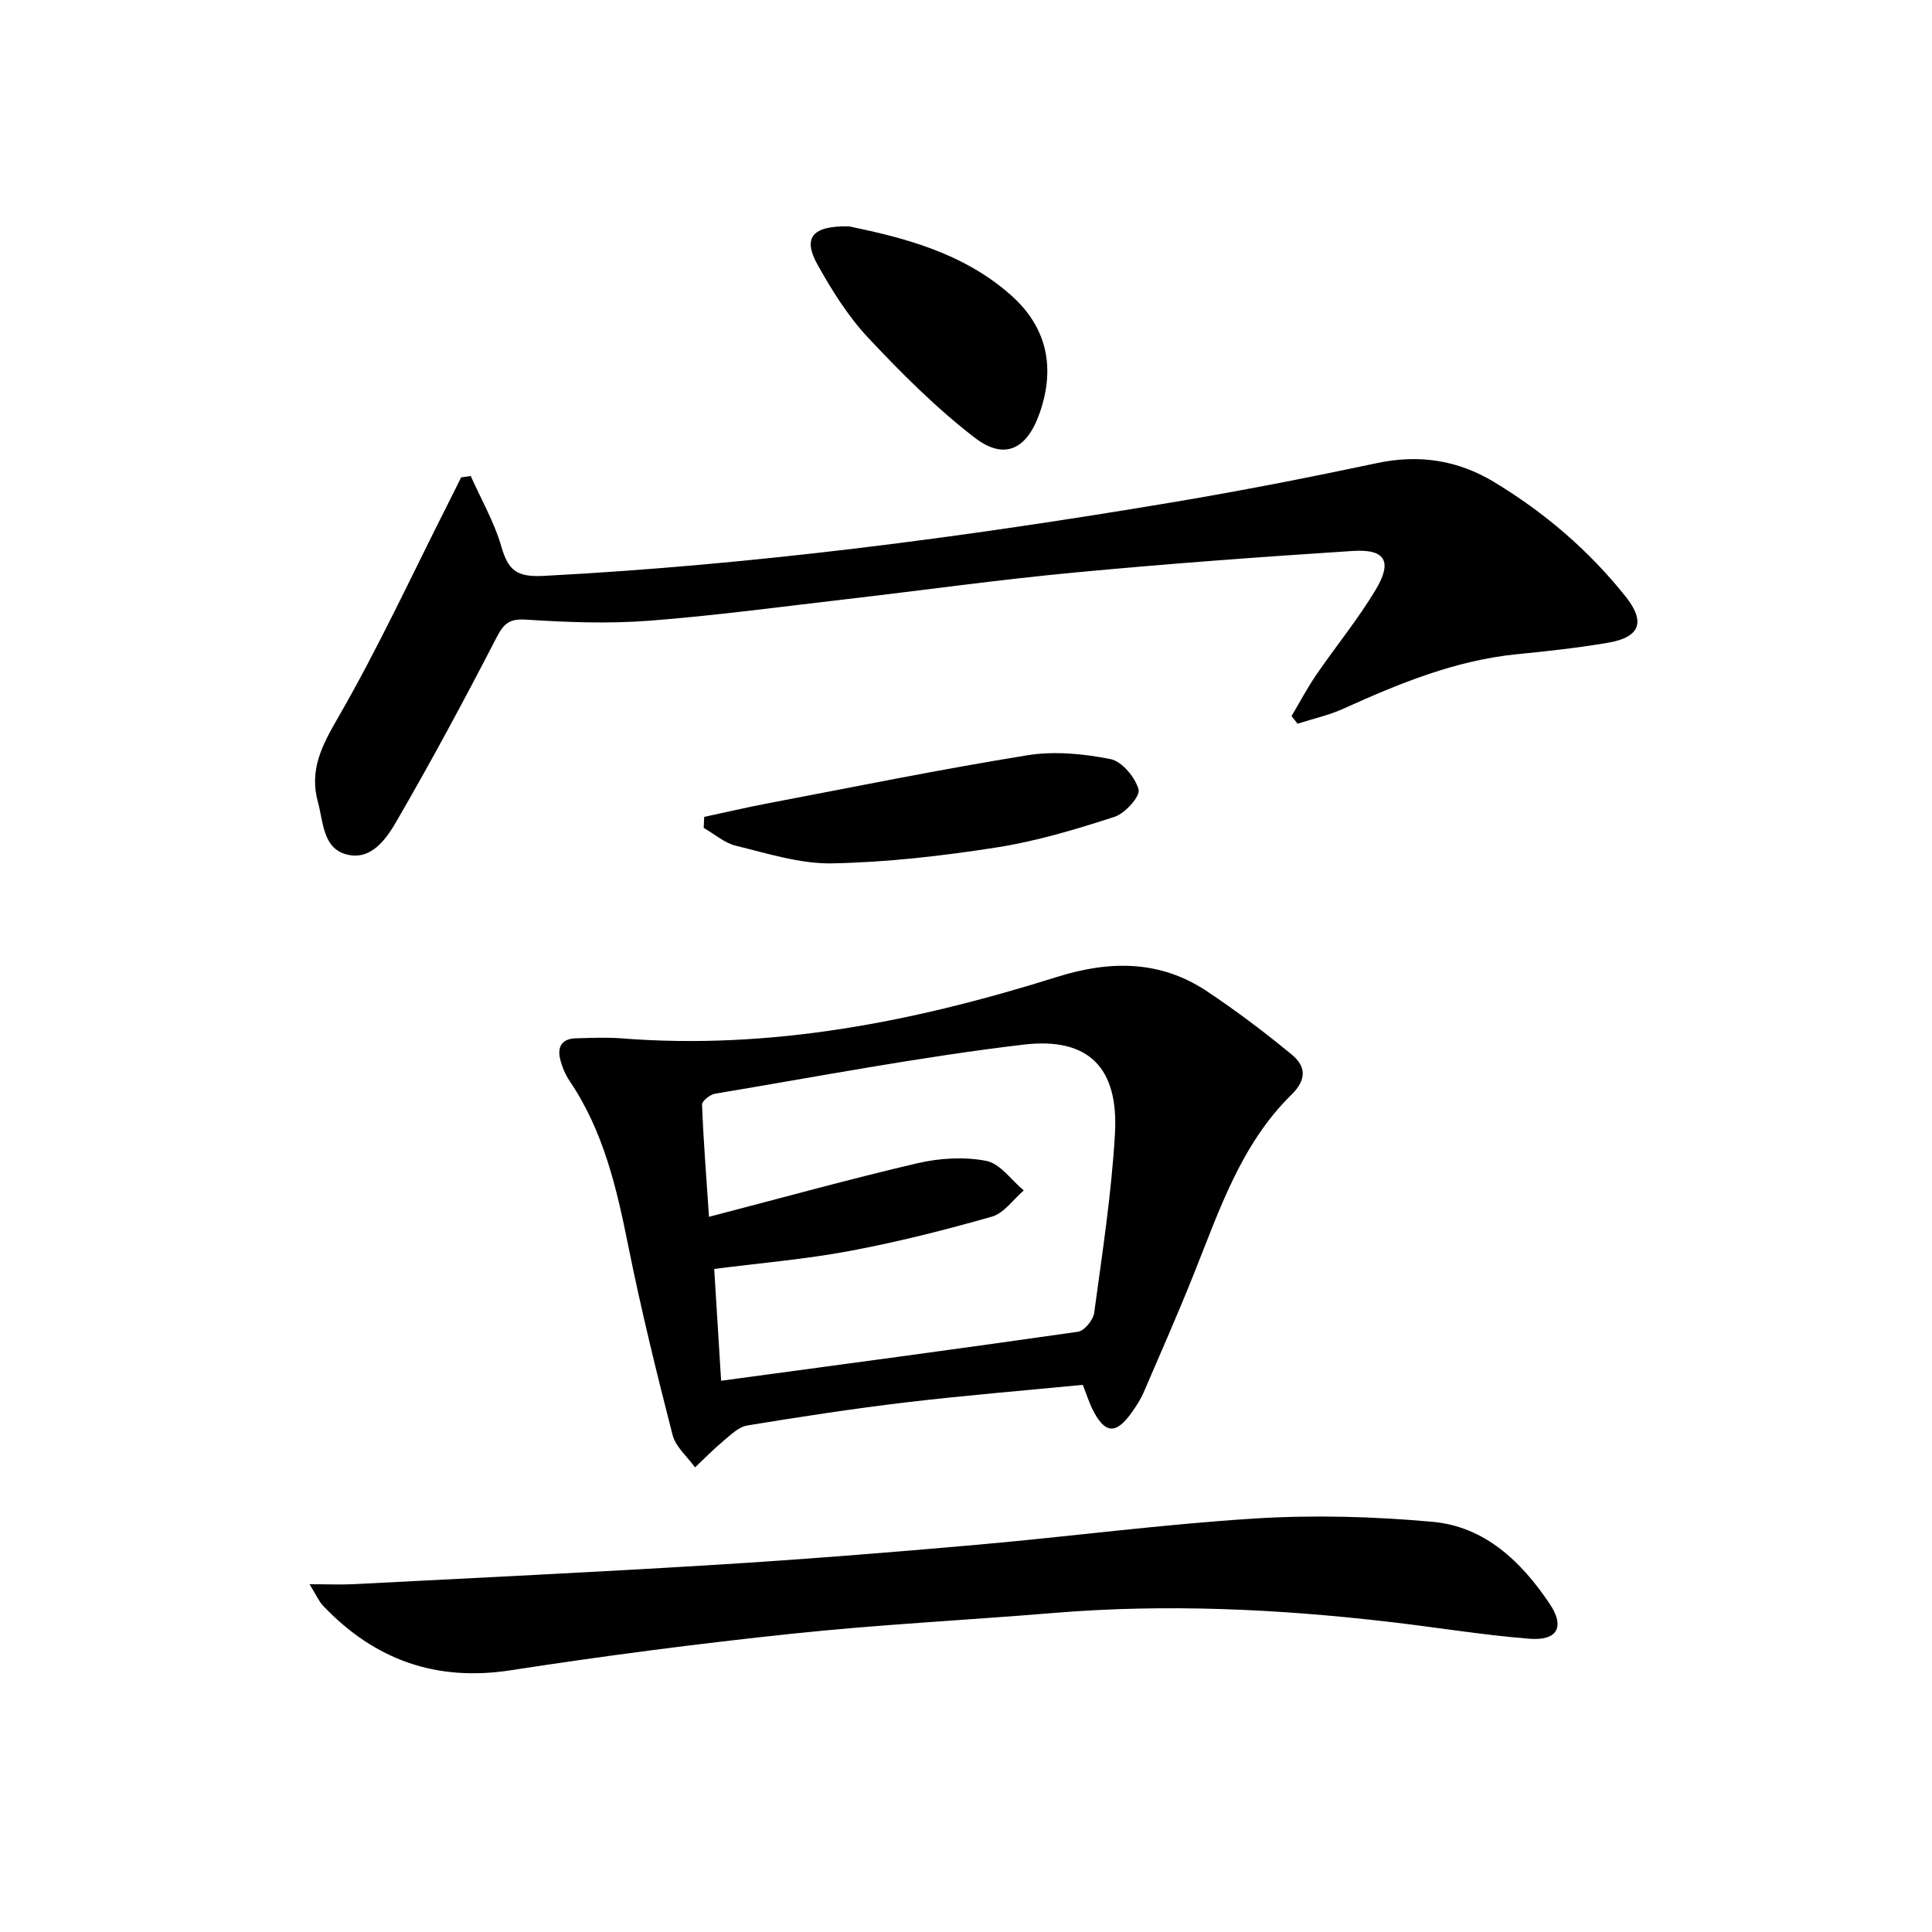
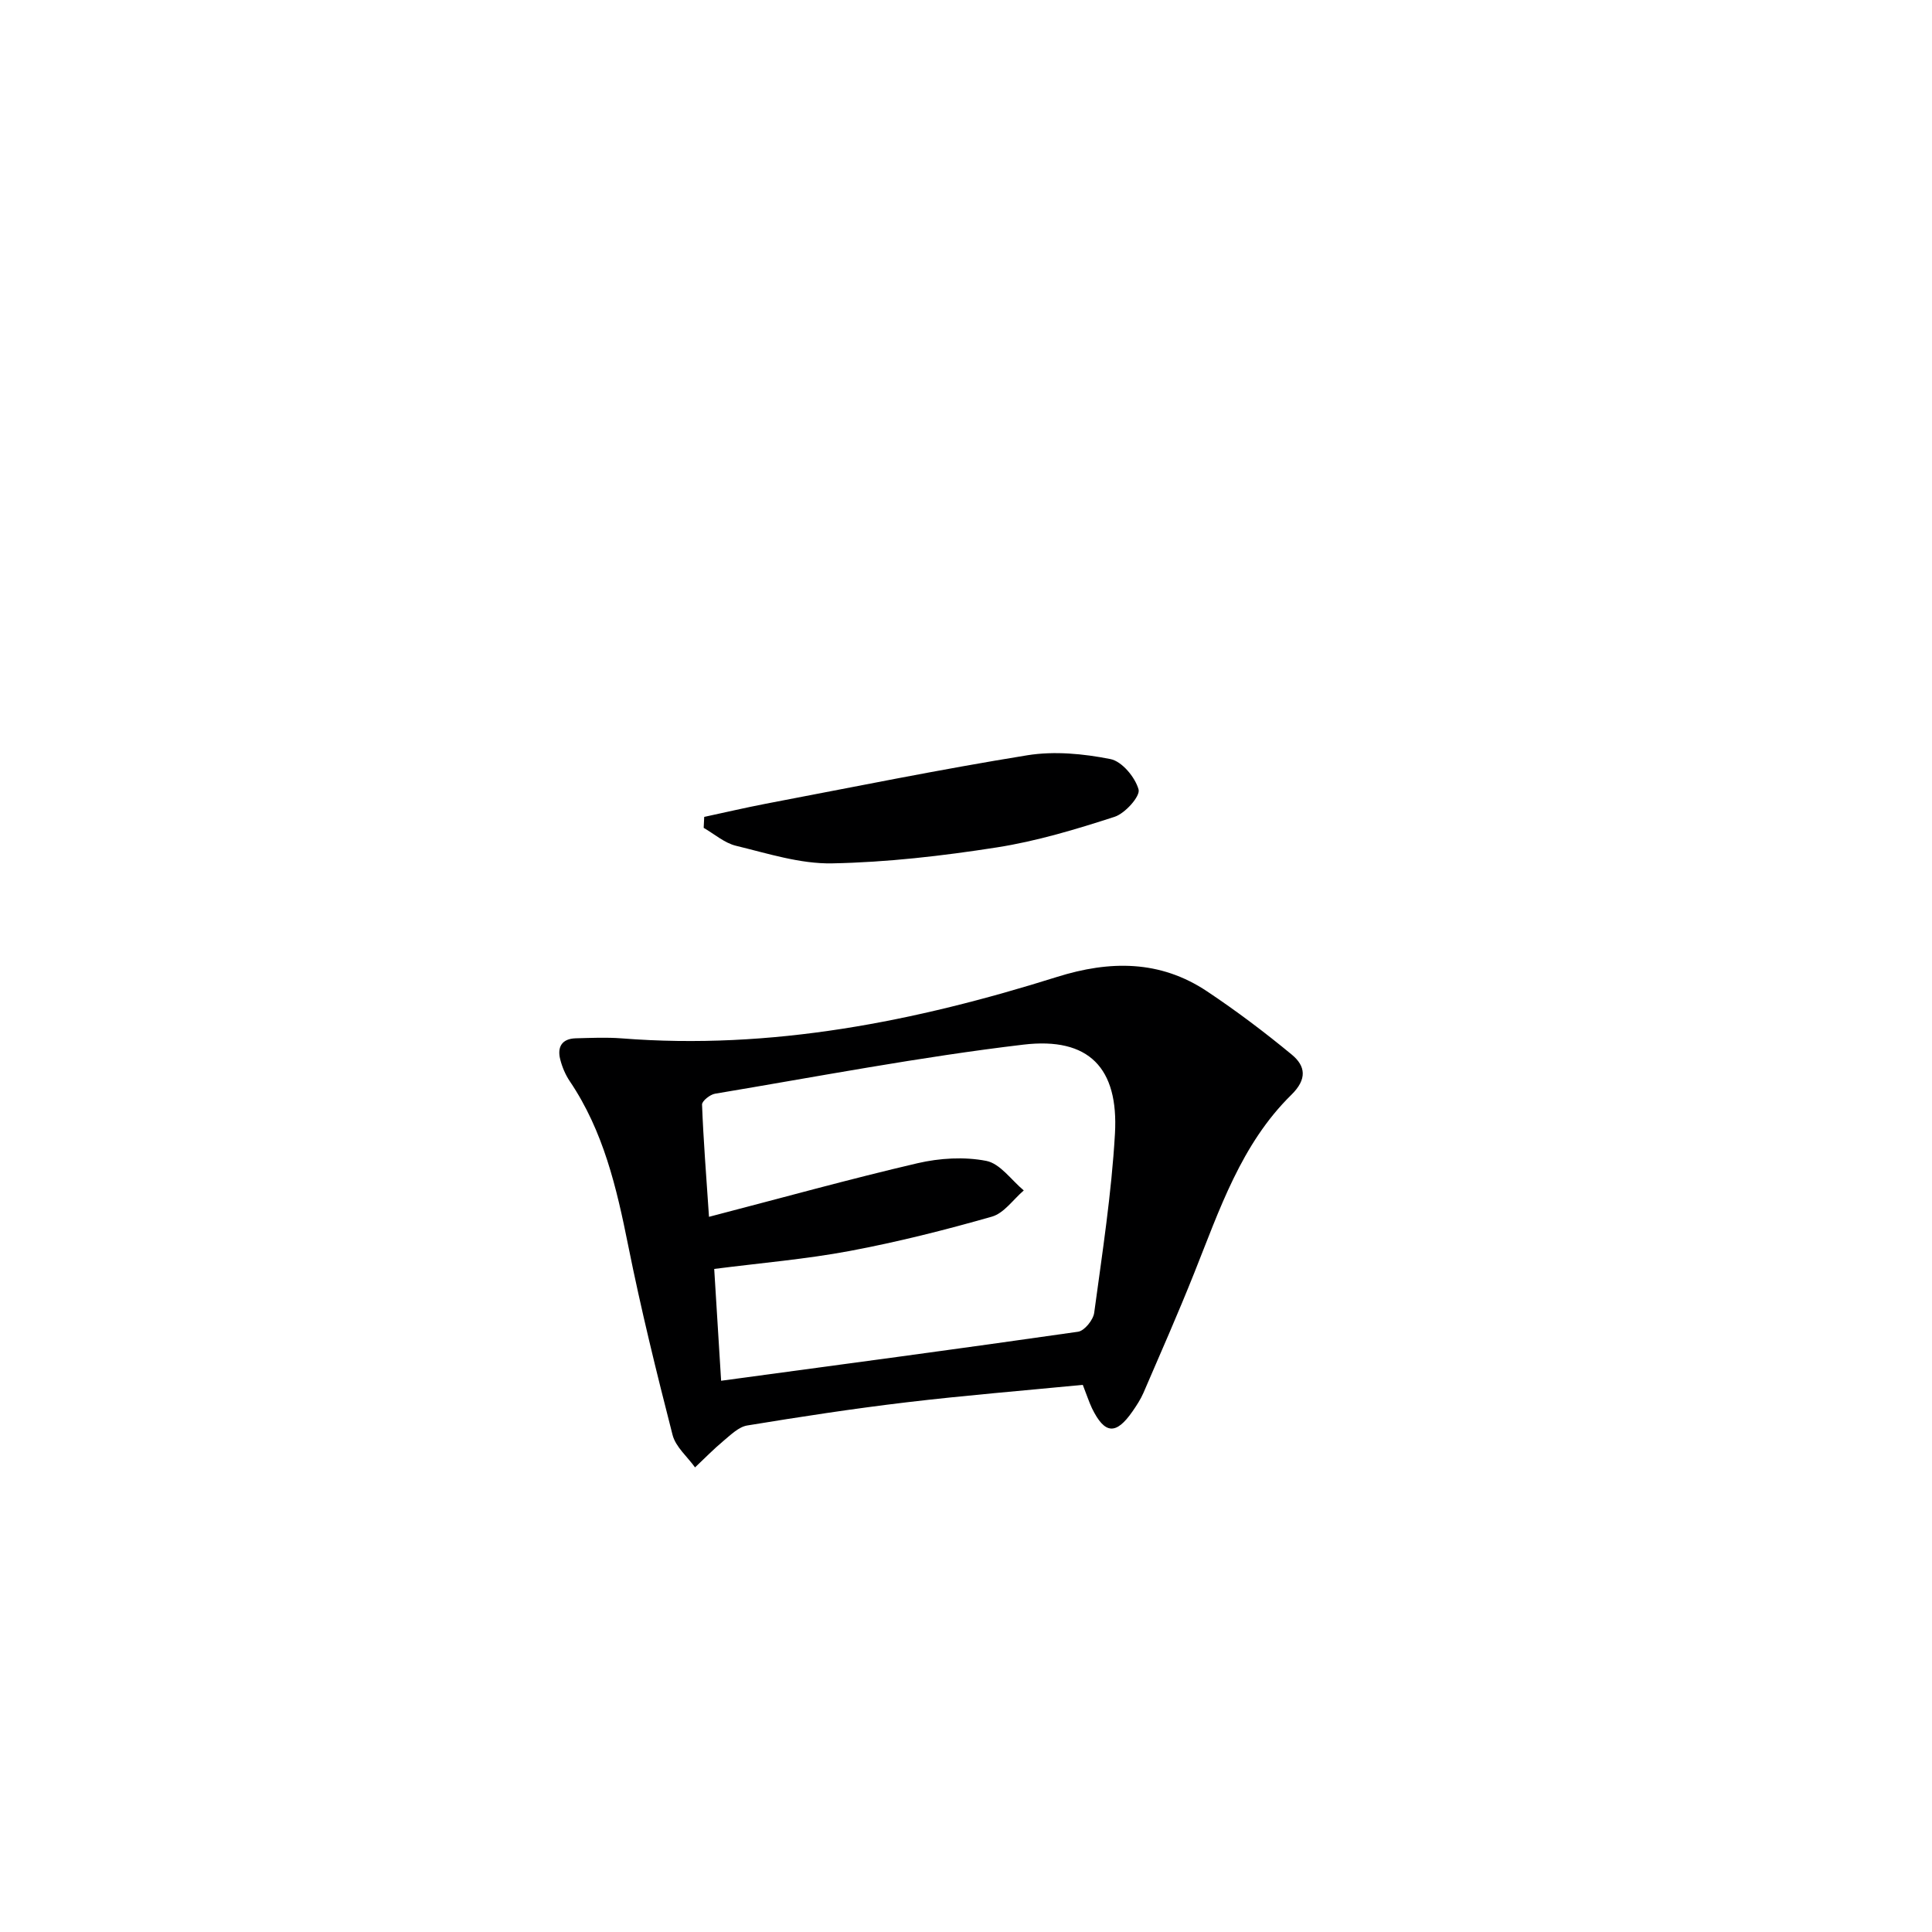
<svg xmlns="http://www.w3.org/2000/svg" enable-background="new 0 0 400 400" viewBox="0 0 400 400">
  <path d="m224.18 286.72c-12.35 1.2-24.43 2.18-36.46 3.61-11.04 1.31-22.04 3-33.01 4.8-1.77.29-3.41 1.93-4.91 3.18-2.06 1.72-3.94 3.65-5.9 5.5-1.59-2.22-4.01-4.24-4.65-6.71-3.34-13.01-6.55-26.07-9.19-39.23-2.4-11.97-5.13-23.7-12.09-34.01-.91-1.35-1.58-2.94-1.98-4.52-.66-2.57.35-4.29 3.2-4.37 3.16-.08 6.35-.23 9.49.01 31.01 2.45 60.85-3.5 90.17-12.72 10.93-3.43 21.33-3.5 31.05 2.98 6.06 4.04 11.91 8.45 17.53 13.09 2.89 2.38 3.24 5.09-.07 8.34-10.4 10.21-14.87 23.79-20.12 36.92-3.32 8.32-6.94 16.53-10.49 24.76-.59 1.36-1.43 2.64-2.28 3.87-3.42 4.92-5.75 4.74-8.39-.66-.63-1.34-1.08-2.76-1.9-4.84zm-74.88-.85c25.29-3.42 49.62-6.66 73.91-10.15 1.31-.19 3.13-2.44 3.33-3.91 1.67-12.34 3.59-24.69 4.3-37.1.77-13.59-5.38-20.04-18.95-18.43-21.38 2.53-42.59 6.61-63.85 10.16-1.03.17-2.71 1.51-2.69 2.25.28 7.33.86 14.64 1.44 23.24 15.26-3.97 29.15-7.83 43.18-11.1 4.57-1.06 9.67-1.37 14.23-.48 2.88.56 5.19 3.98 7.76 6.12-2.18 1.86-4.08 4.7-6.59 5.42-9.7 2.77-19.53 5.25-29.45 7.11-9.06 1.7-18.29 2.47-28.05 3.72.48 7.58.93 14.97 1.43 23.15z" fill="#000001" />
-   <path d="m97.46 98.55c2.16 4.85 4.87 9.53 6.33 14.58 1.42 4.93 3.15 6.4 8.8 6.1 43.7-2.29 86.98-8 130.08-15.22 14.23-2.38 28.41-5.16 42.53-8.15 8.64-1.83 16.64-.56 24 3.86 10.48 6.3 19.72 14.19 27.36 23.78 4.19 5.26 3 8.44-3.63 9.57-6.21 1.06-12.5 1.75-18.78 2.37-12.78 1.26-24.41 6.04-35.95 11.26-3.03 1.38-6.36 2.11-9.55 3.14-.42-.53-.84-1.05-1.25-1.58 1.7-2.87 3.26-5.83 5.14-8.58 4.04-5.89 8.61-11.45 12.27-17.56 3.54-5.91 2.01-8.49-4.75-8.05-19.23 1.24-38.45 2.66-57.63 4.47-15.7 1.48-31.33 3.67-47 5.49-13.69 1.58-27.37 3.44-41.1 4.49-8.4.64-16.93.32-25.35-.23-3.52-.23-4.67.78-6.2 3.74-6.6 12.8-13.44 25.5-20.66 37.96-2.14 3.7-5.3 8.32-10.49 6.88-4.79-1.33-4.68-6.68-5.8-10.77-1.84-6.67.8-11.72 4.17-17.54 8.28-14.33 15.23-29.41 22.72-44.2.93-1.83 1.83-3.68 2.75-5.52.65-.08 1.32-.19 1.99-.29z" fill="#000001" />
-   <path d="m64.09 328c3.95 0 6.61.12 9.25-.02 24.91-1.29 49.82-2.47 74.71-4 18.09-1.11 36.16-2.55 54.21-4.15 19.19-1.69 38.33-4.24 57.54-5.44 12.22-.76 24.62-.42 36.83.69 10.79.98 18.34 8.24 24.17 16.9 3.28 4.87 1.66 7.77-4.2 7.3-9.74-.78-19.42-2.39-29.14-3.51-23.02-2.67-46.09-3.74-69.24-1.83-18.06 1.49-36.17 2.4-54.18 4.3-19.48 2.05-38.93 4.58-58.29 7.57-15.52 2.4-28.19-2.18-38.81-13.3-.95-1-1.51-2.36-2.85-4.51z" fill="#000001" />
  <path d="m145.8 169.13c4.24-.91 8.47-1.9 12.72-2.72 18.05-3.44 36.05-7.11 54.18-10.04 5.58-.9 11.62-.32 17.21.79 2.38.47 5.12 3.77 5.82 6.3.38 1.39-2.78 4.94-4.96 5.65-7.99 2.59-16.14 5.05-24.41 6.34-11.27 1.76-22.69 3.08-34.07 3.3-6.62.13-13.34-2.05-19.91-3.64-2.39-.58-4.47-2.43-6.69-3.71.04-.75.08-1.51.11-2.27z" fill="#000001" />
-   <path d="m175.8 46.87c11.12 2.3 23.51 5.4 33.44 14.18 7.49 6.61 9.31 14.93 6.04 24.38-2.63 7.6-7.28 9.97-13.53 5.15-7.95-6.13-15.15-13.34-22.04-20.69-4.15-4.43-7.48-9.78-10.46-15.11-3.07-5.51-1.18-8.08 6.55-7.91z" fill="#000001" />
</svg>